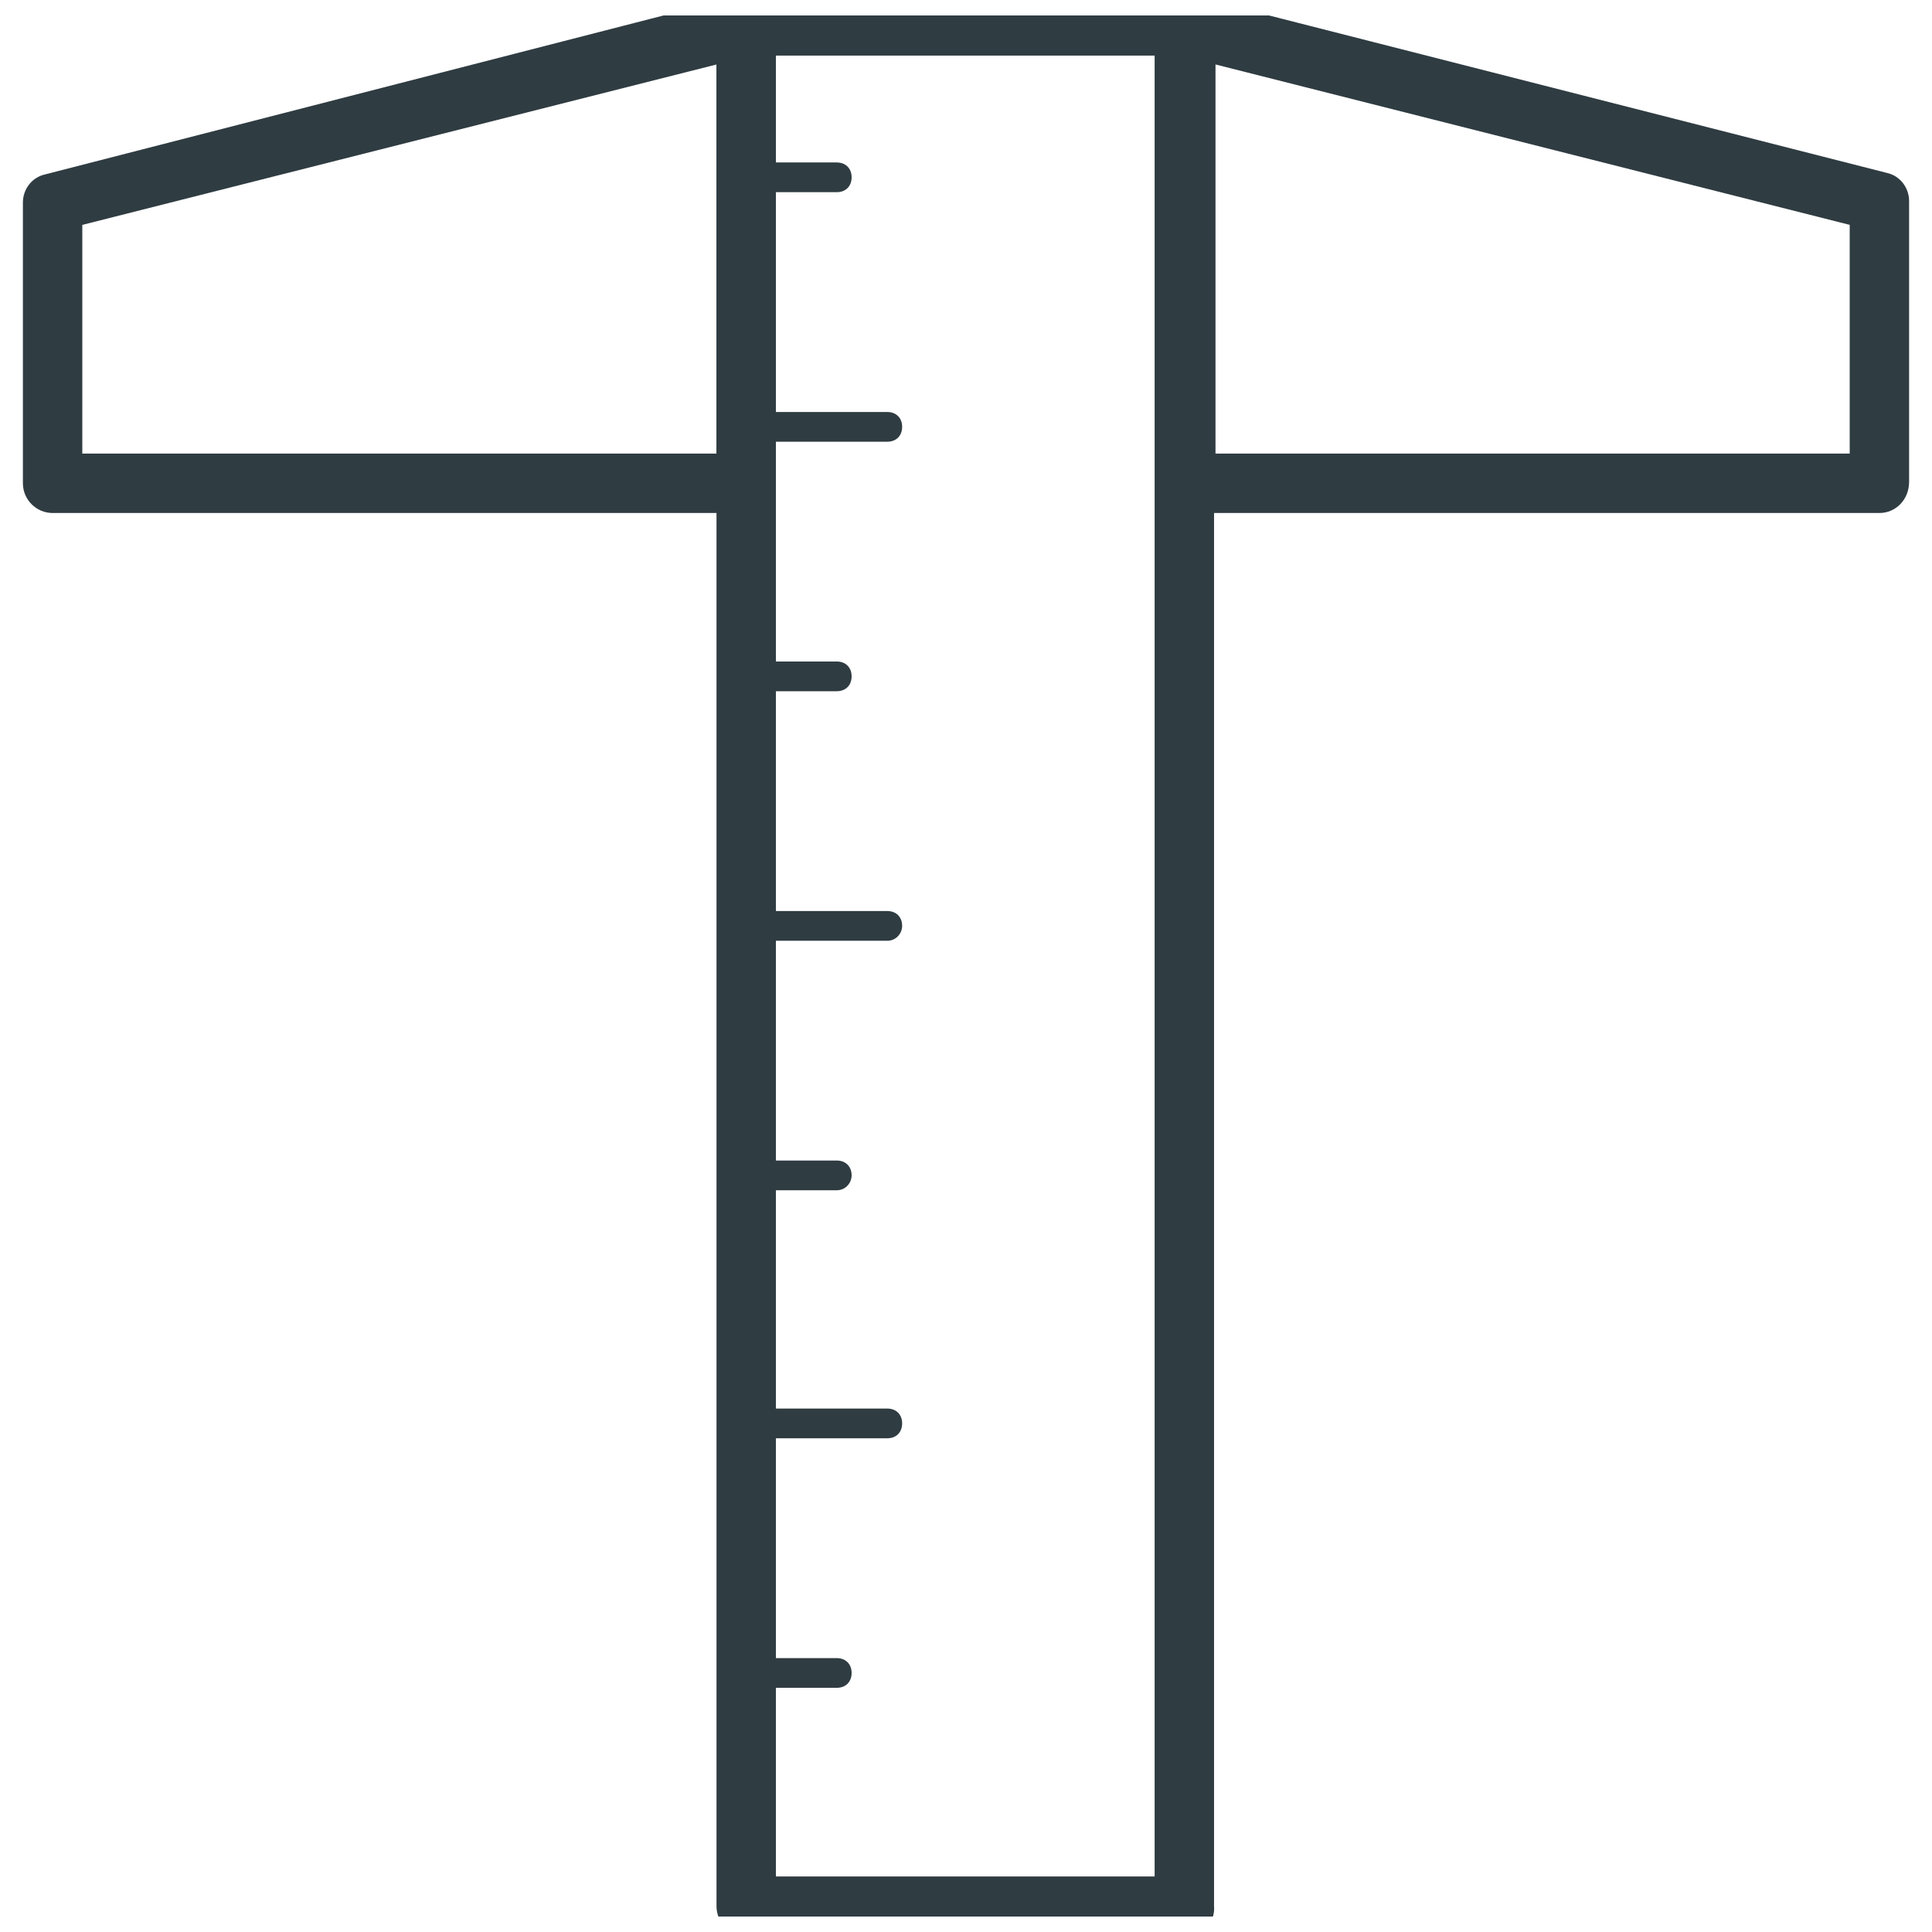
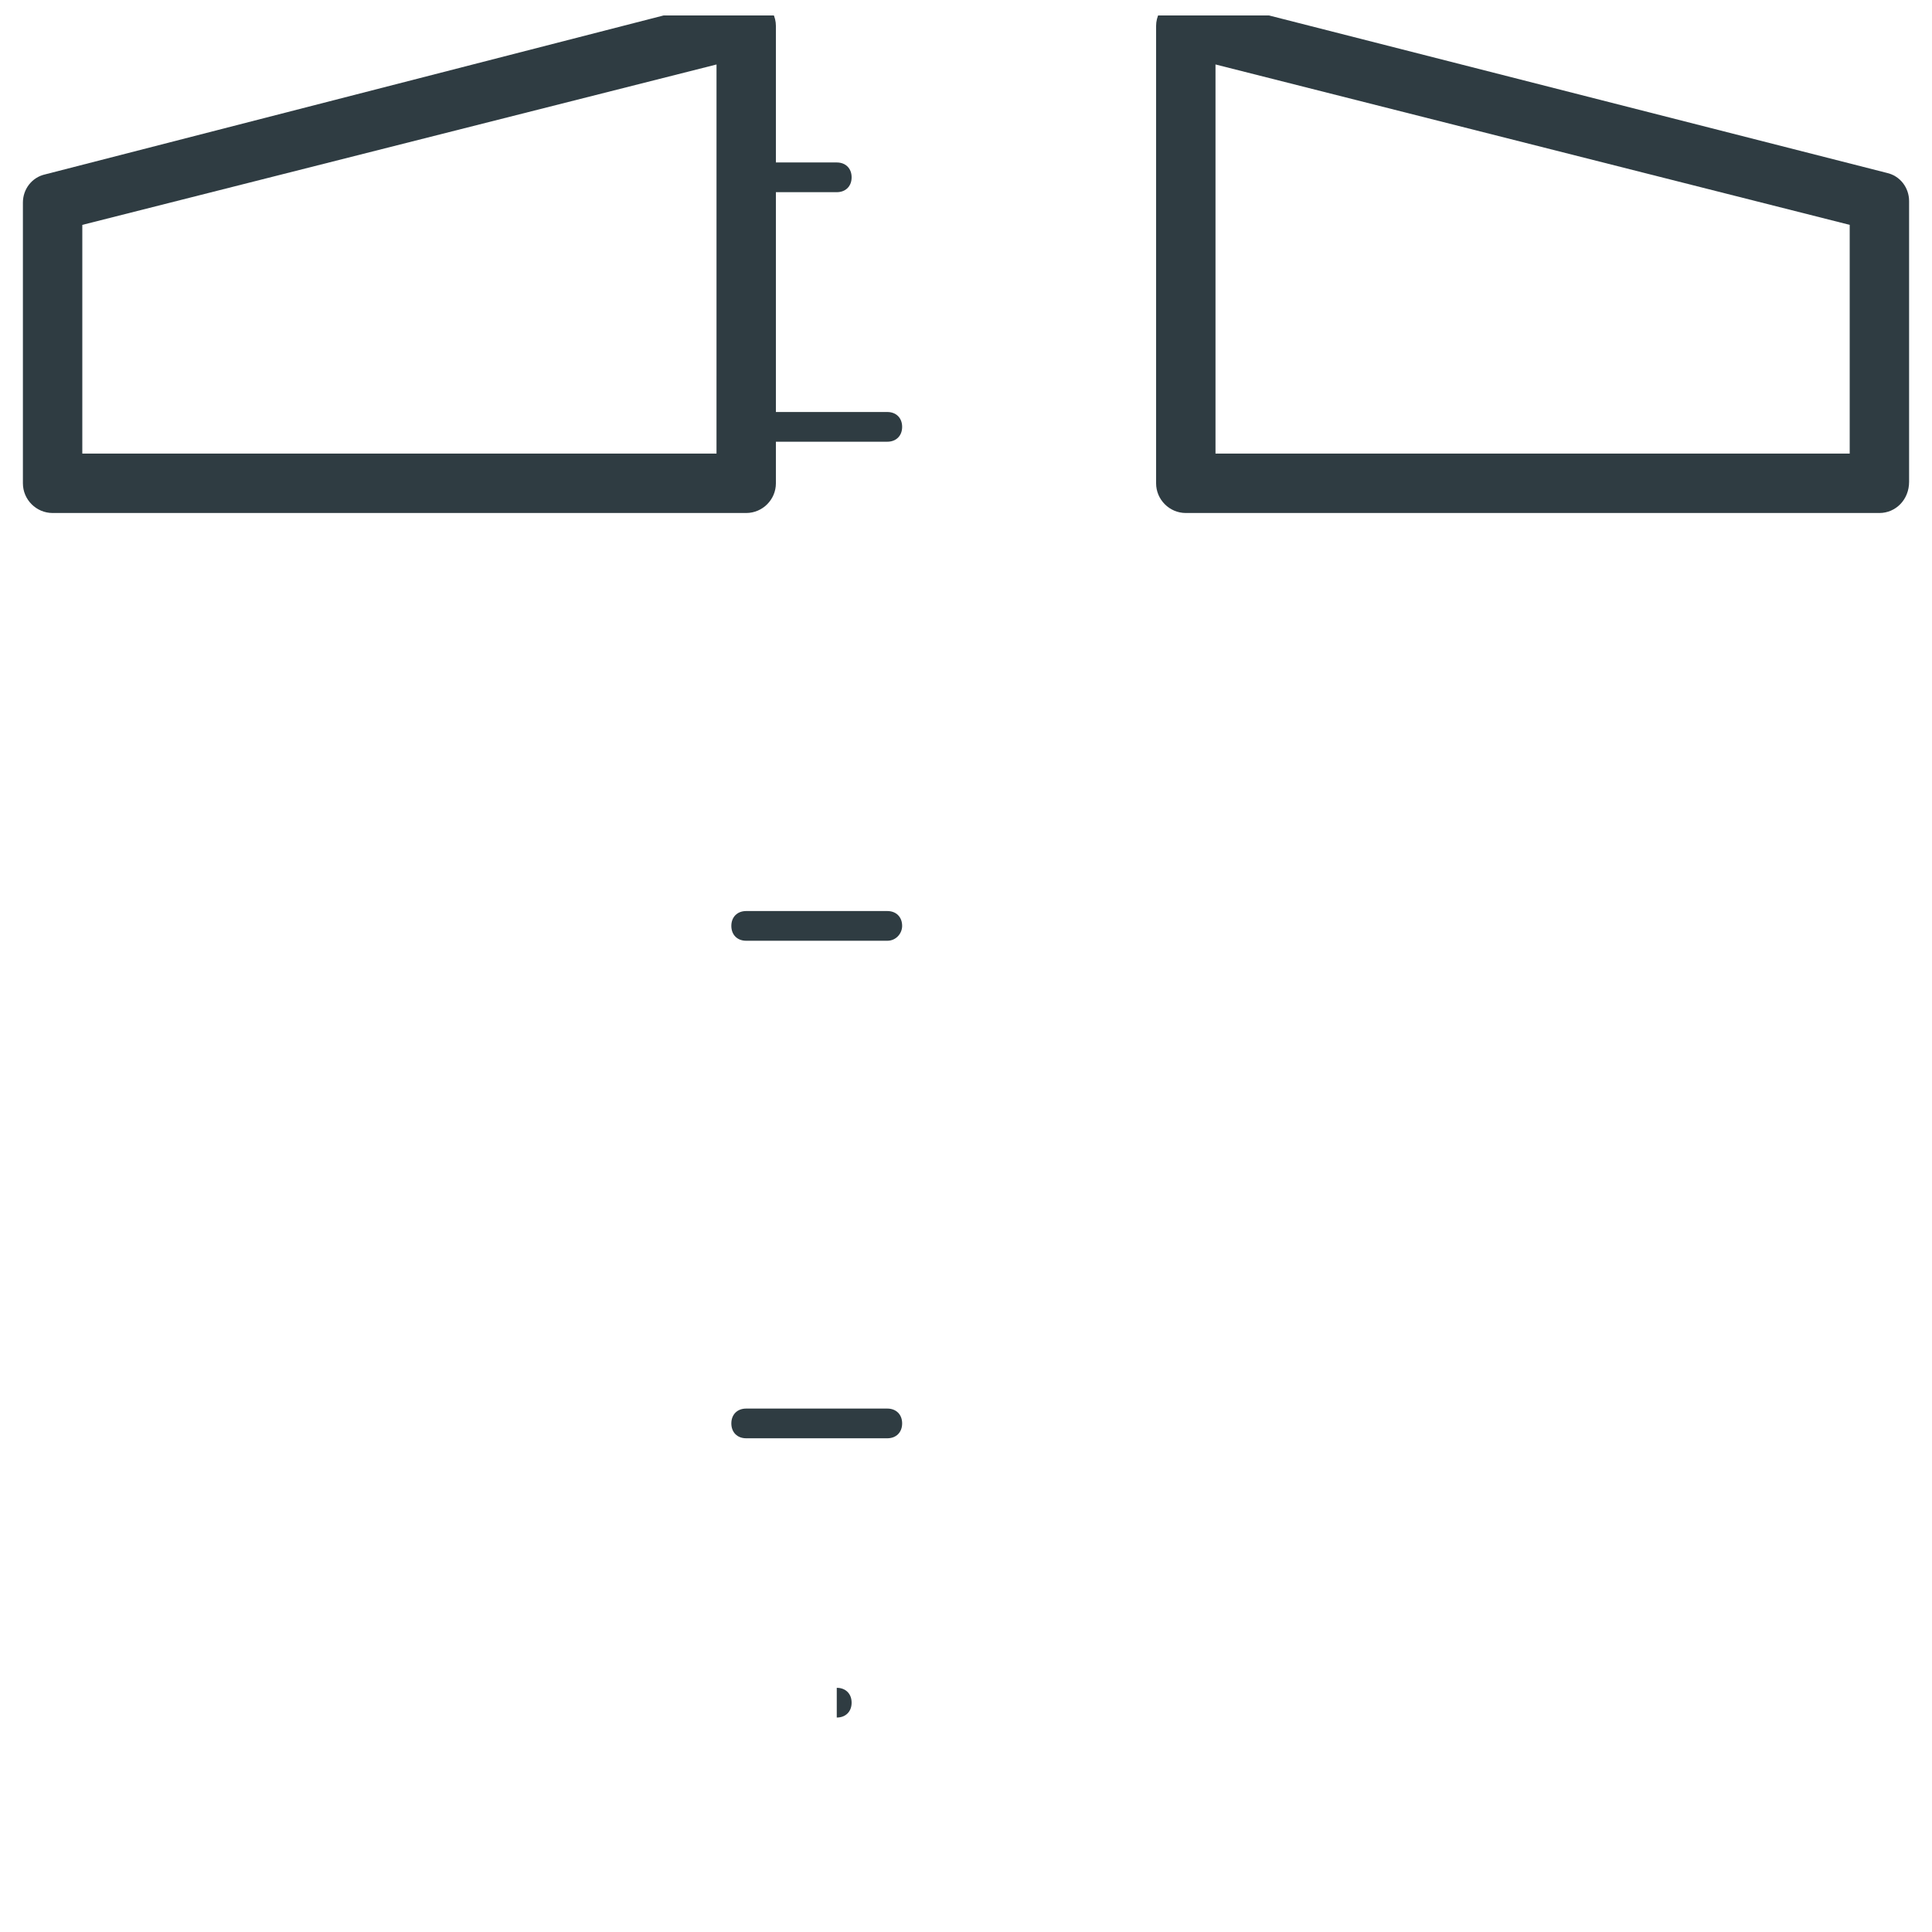
<svg xmlns="http://www.w3.org/2000/svg" width="800px" height="800px" version="1.1" viewBox="144 144 512 512">
  <defs>
    <clipPath id="c">
      <path d="m450 148.09h200v131.91h-200z" />
    </clipPath>
    <clipPath id="b">
      <path d="m150 148.09h200v131.91h-200z" />
    </clipPath>
    <clipPath id="a">
      <path d="m333 148.09h133v503.81h-133z" />
    </clipPath>
  </defs>
  <g clip-path="url(#c)">
    <path d="m642.06 279.95h-183.81c-4.328 0-7.871-3.543-7.871-7.871v-121.23c0-2.363 1.18-4.723 3.148-6.297s4.328-1.969 6.691-1.574l183.81 46.84c3.543 0.789 5.902 3.938 5.902 7.477v74.391c0 4.723-3.539 8.266-7.871 8.266zm-175.94-15.742h168.07v-60.617l-168.07-42.508z" fill="#2f3c42" />
  </g>
  <g clip-path="url(#b)">
    <path d="m341.75 279.95h-183.81c-4.328 0-7.871-3.543-7.871-7.871v-74.391c0-3.543 2.363-6.691 5.902-7.477l183.81-47.234c2.363-0.789 4.723 0 6.691 1.574s3.148 3.938 3.148 6.297v121.23c0 4.328-3.543 7.871-7.871 7.871zm-175.94-15.742h168.07l0.004-103.12-168.07 42.508z" fill="#2f3c42" />
  </g>
  <g clip-path="url(#a)">
-     <path d="m458.25 657.02h-116.5c-4.328 0-7.871-3.543-7.871-7.871v-498.3c0-4.328 3.543-7.871 7.871-7.871h116.11c1.969 0 3.938 0.789 5.512 2.363 1.574 1.574 2.363 3.543 2.363 5.512v498.3c0.391 4.324-3.152 7.867-7.484 7.867zm-108.63-15.742h100.37v-482.55h-100.37z" fill="#2f3c42" />
-   </g>
+     </g>
  <path d="m365.75 194.93h-24.008c-2.363 0-3.938-1.574-3.938-3.938 0-2.363 1.574-3.938 3.938-3.938h24.008c2.363 0 3.938 1.574 3.938 3.938 0 2.363-1.574 3.938-3.938 3.938z" fill="#2f3c42" />
-   <path d="m365.75 591.29h-24.008c-2.363 0-3.938-1.574-3.938-3.938 0-2.363 1.574-3.938 3.938-3.938h24.008c2.363 0 3.938 1.574 3.938 3.938 0 2.363-1.574 3.938-3.938 3.938z" fill="#2f3c42" />
+   <path d="m365.75 591.29h-24.008h24.008c2.363 0 3.938 1.574 3.938 3.938 0 2.363-1.574 3.938-3.938 3.938z" fill="#2f3c42" />
  <path d="m379.14 261.06h-37.391c-2.363 0-3.938-1.574-3.938-3.938 0-2.363 1.574-3.938 3.938-3.938h37.391c2.363 0 3.938 1.574 3.938 3.938 0 2.363-1.574 3.938-3.938 3.938z" fill="#2f3c42" />
-   <path d="m365.75 327.18h-24.008c-2.363 0-3.938-1.574-3.938-3.938 0-2.363 1.574-3.938 3.938-3.938h24.008c2.363 0 3.938 1.574 3.938 3.938 0 2.363-1.574 3.938-3.938 3.938z" fill="#2f3c42" />
  <path d="m379.14 393.31h-37.391c-2.363 0-3.938-1.574-3.938-3.938 0-2.363 1.574-3.938 3.938-3.938h37.391c2.363 0 3.938 1.574 3.938 3.938 0 1.969-1.574 3.938-3.938 3.938z" fill="#2f3c42" />
-   <path d="m365.75 459.43h-24.008c-2.363 0-3.938-1.574-3.938-3.938 0-2.363 1.574-3.938 3.938-3.938h24.008c2.363 0 3.938 1.574 3.938 3.938 0 1.969-1.574 3.938-3.938 3.938z" fill="#2f3c42" />
  <path d="m379.14 525.16h-37.391c-2.363 0-3.938-1.574-3.938-3.938 0-2.363 1.574-3.938 3.938-3.938h37.391c2.363 0 3.938 1.574 3.938 3.938 0 2.363-1.574 3.938-3.938 3.938z" fill="#2f3c42" />
</svg>